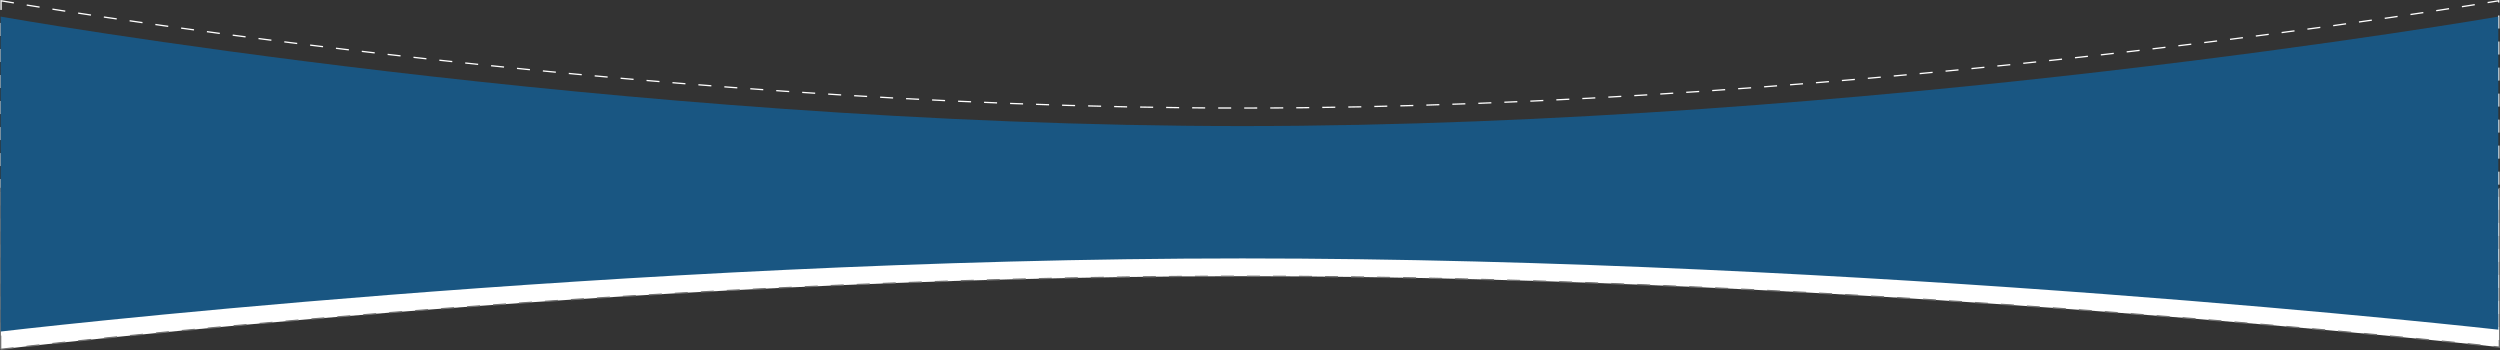
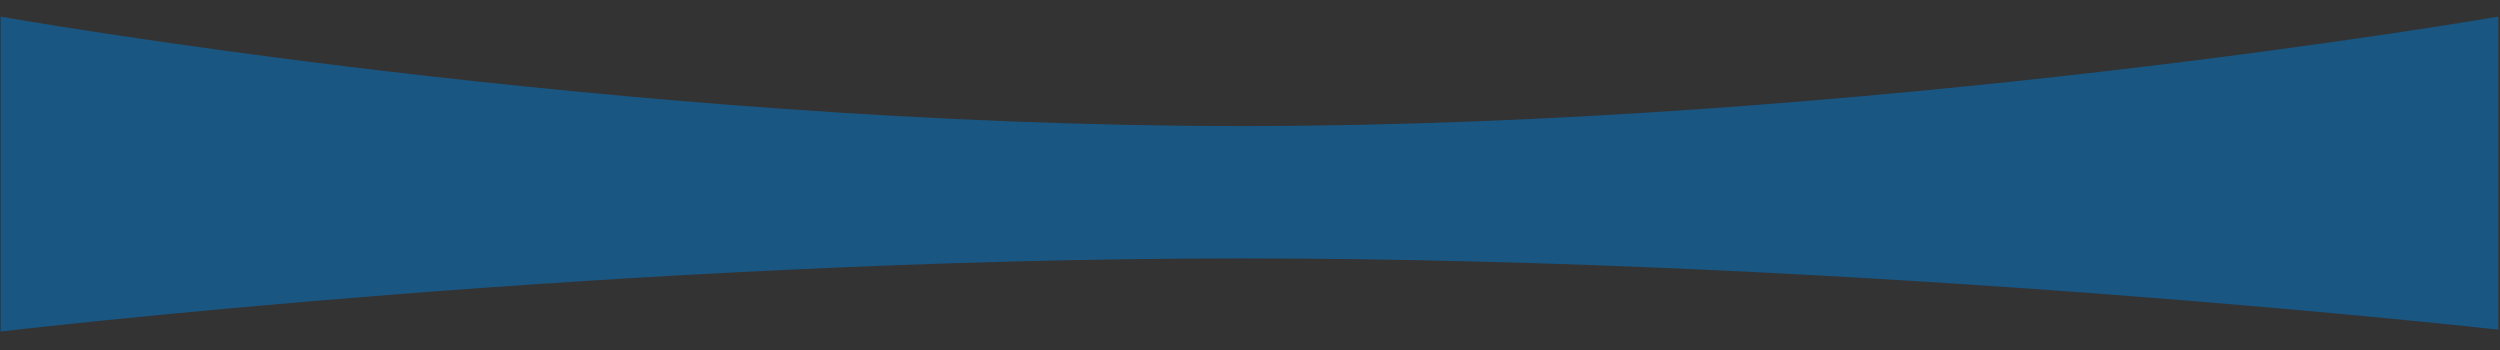
<svg xmlns="http://www.w3.org/2000/svg" width="1921.479" height="269.042" viewBox="0 0 1921.479 269.042">
  <rect x="0" y="0" width="1921.479" height="269.042" fill="#333333" stroke="none" />
  <g id="Group_156" data-name="Group 156" transform="translate(0.5 -936.835)">
-     <path id="Path_189" data-name="Path 189" d="M-9003,1048.769s474.447,82.452,954.371,82.452,965.326-82.452,965.326-82.452v148.817l-1919.7,1.062Z" transform="translate(9003.303 -111.34)" fill="rgba(25,86,130,0)" stroke="#fff" stroke-width="1" stroke-dasharray="10" />
-     <path id="Path_186" data-name="Path 186" d="M-9003,1198.648s476.036-56.19,954.371-56.19,966.107,54.509,966.107,54.509v-121.91L-9003,1075.031Z" transform="translate(9003 6.666)" fill="#fff" stroke="#707070" stroke-width="1" stroke-dasharray="10" />
    <path id="Path_185" data-name="Path 185" d="M-9003,1198.648s476.036-56.19,954.371-56.19,965.326,54.763,965.326,54.763V956.6s-485.4,84.128-965.326,84.128S-9003,956.6-9003,956.6Z" transform="translate(9003 -7)" fill="#195682" />
  </g>
</svg>